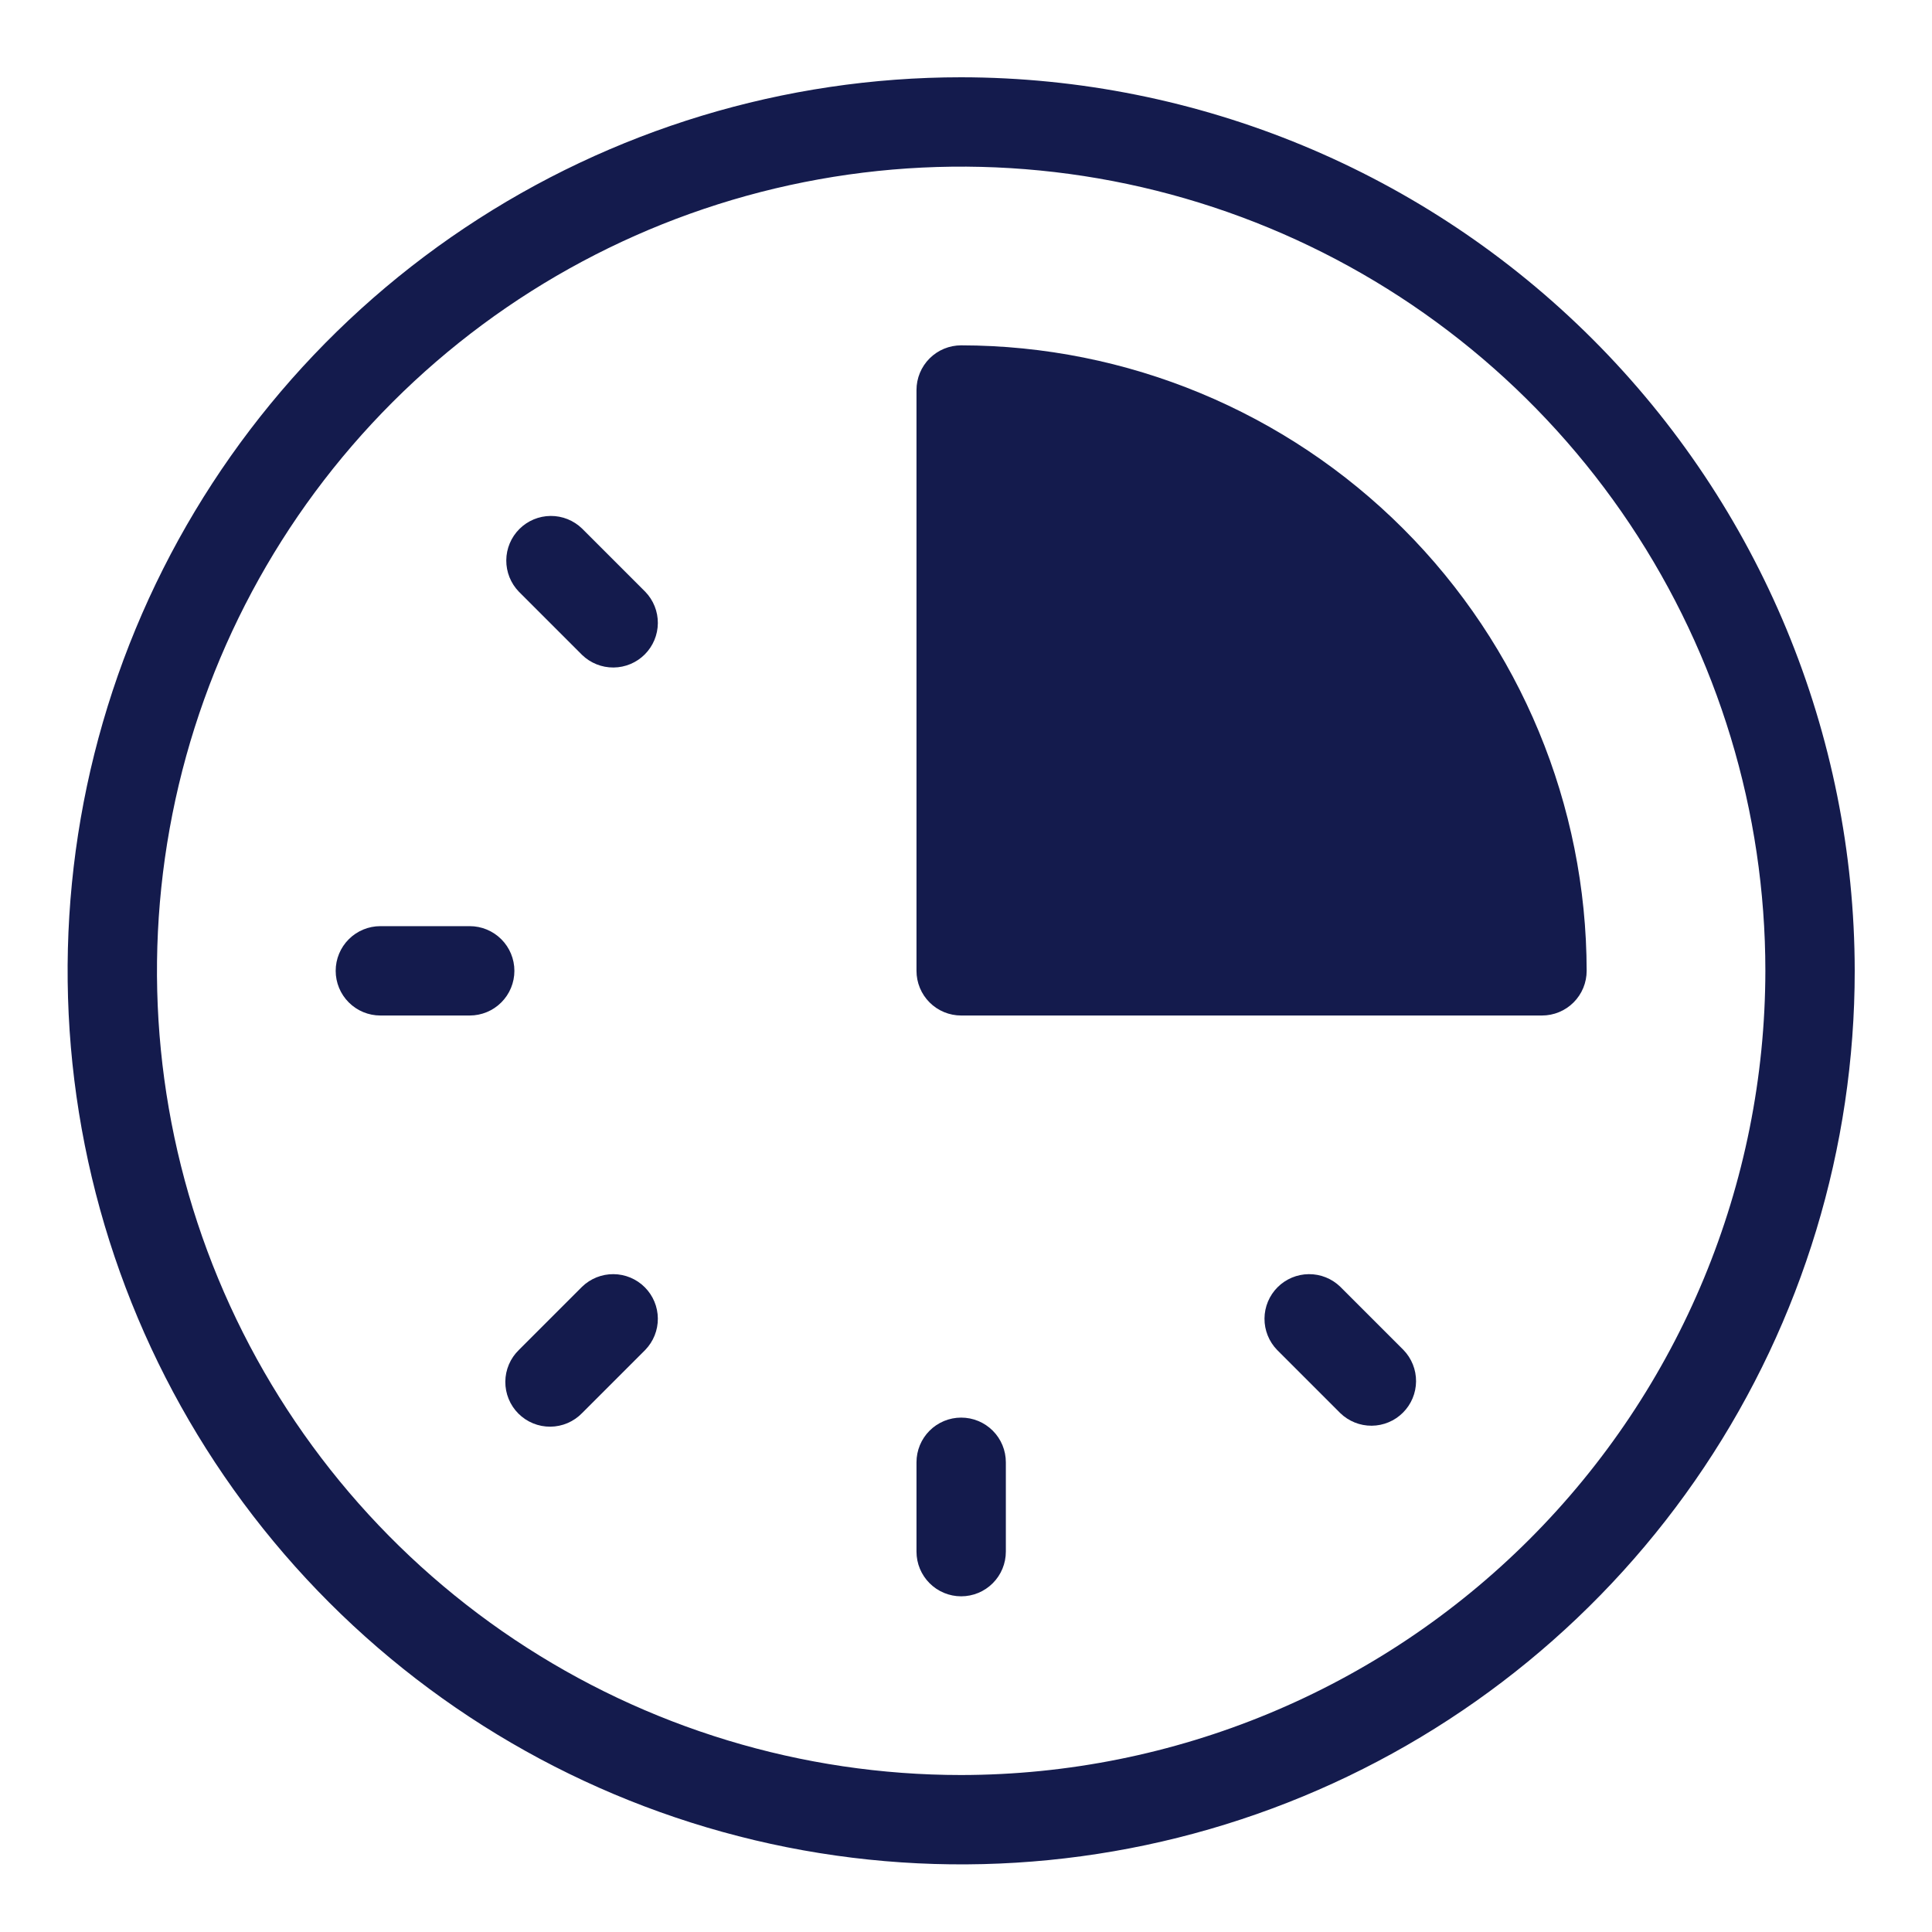
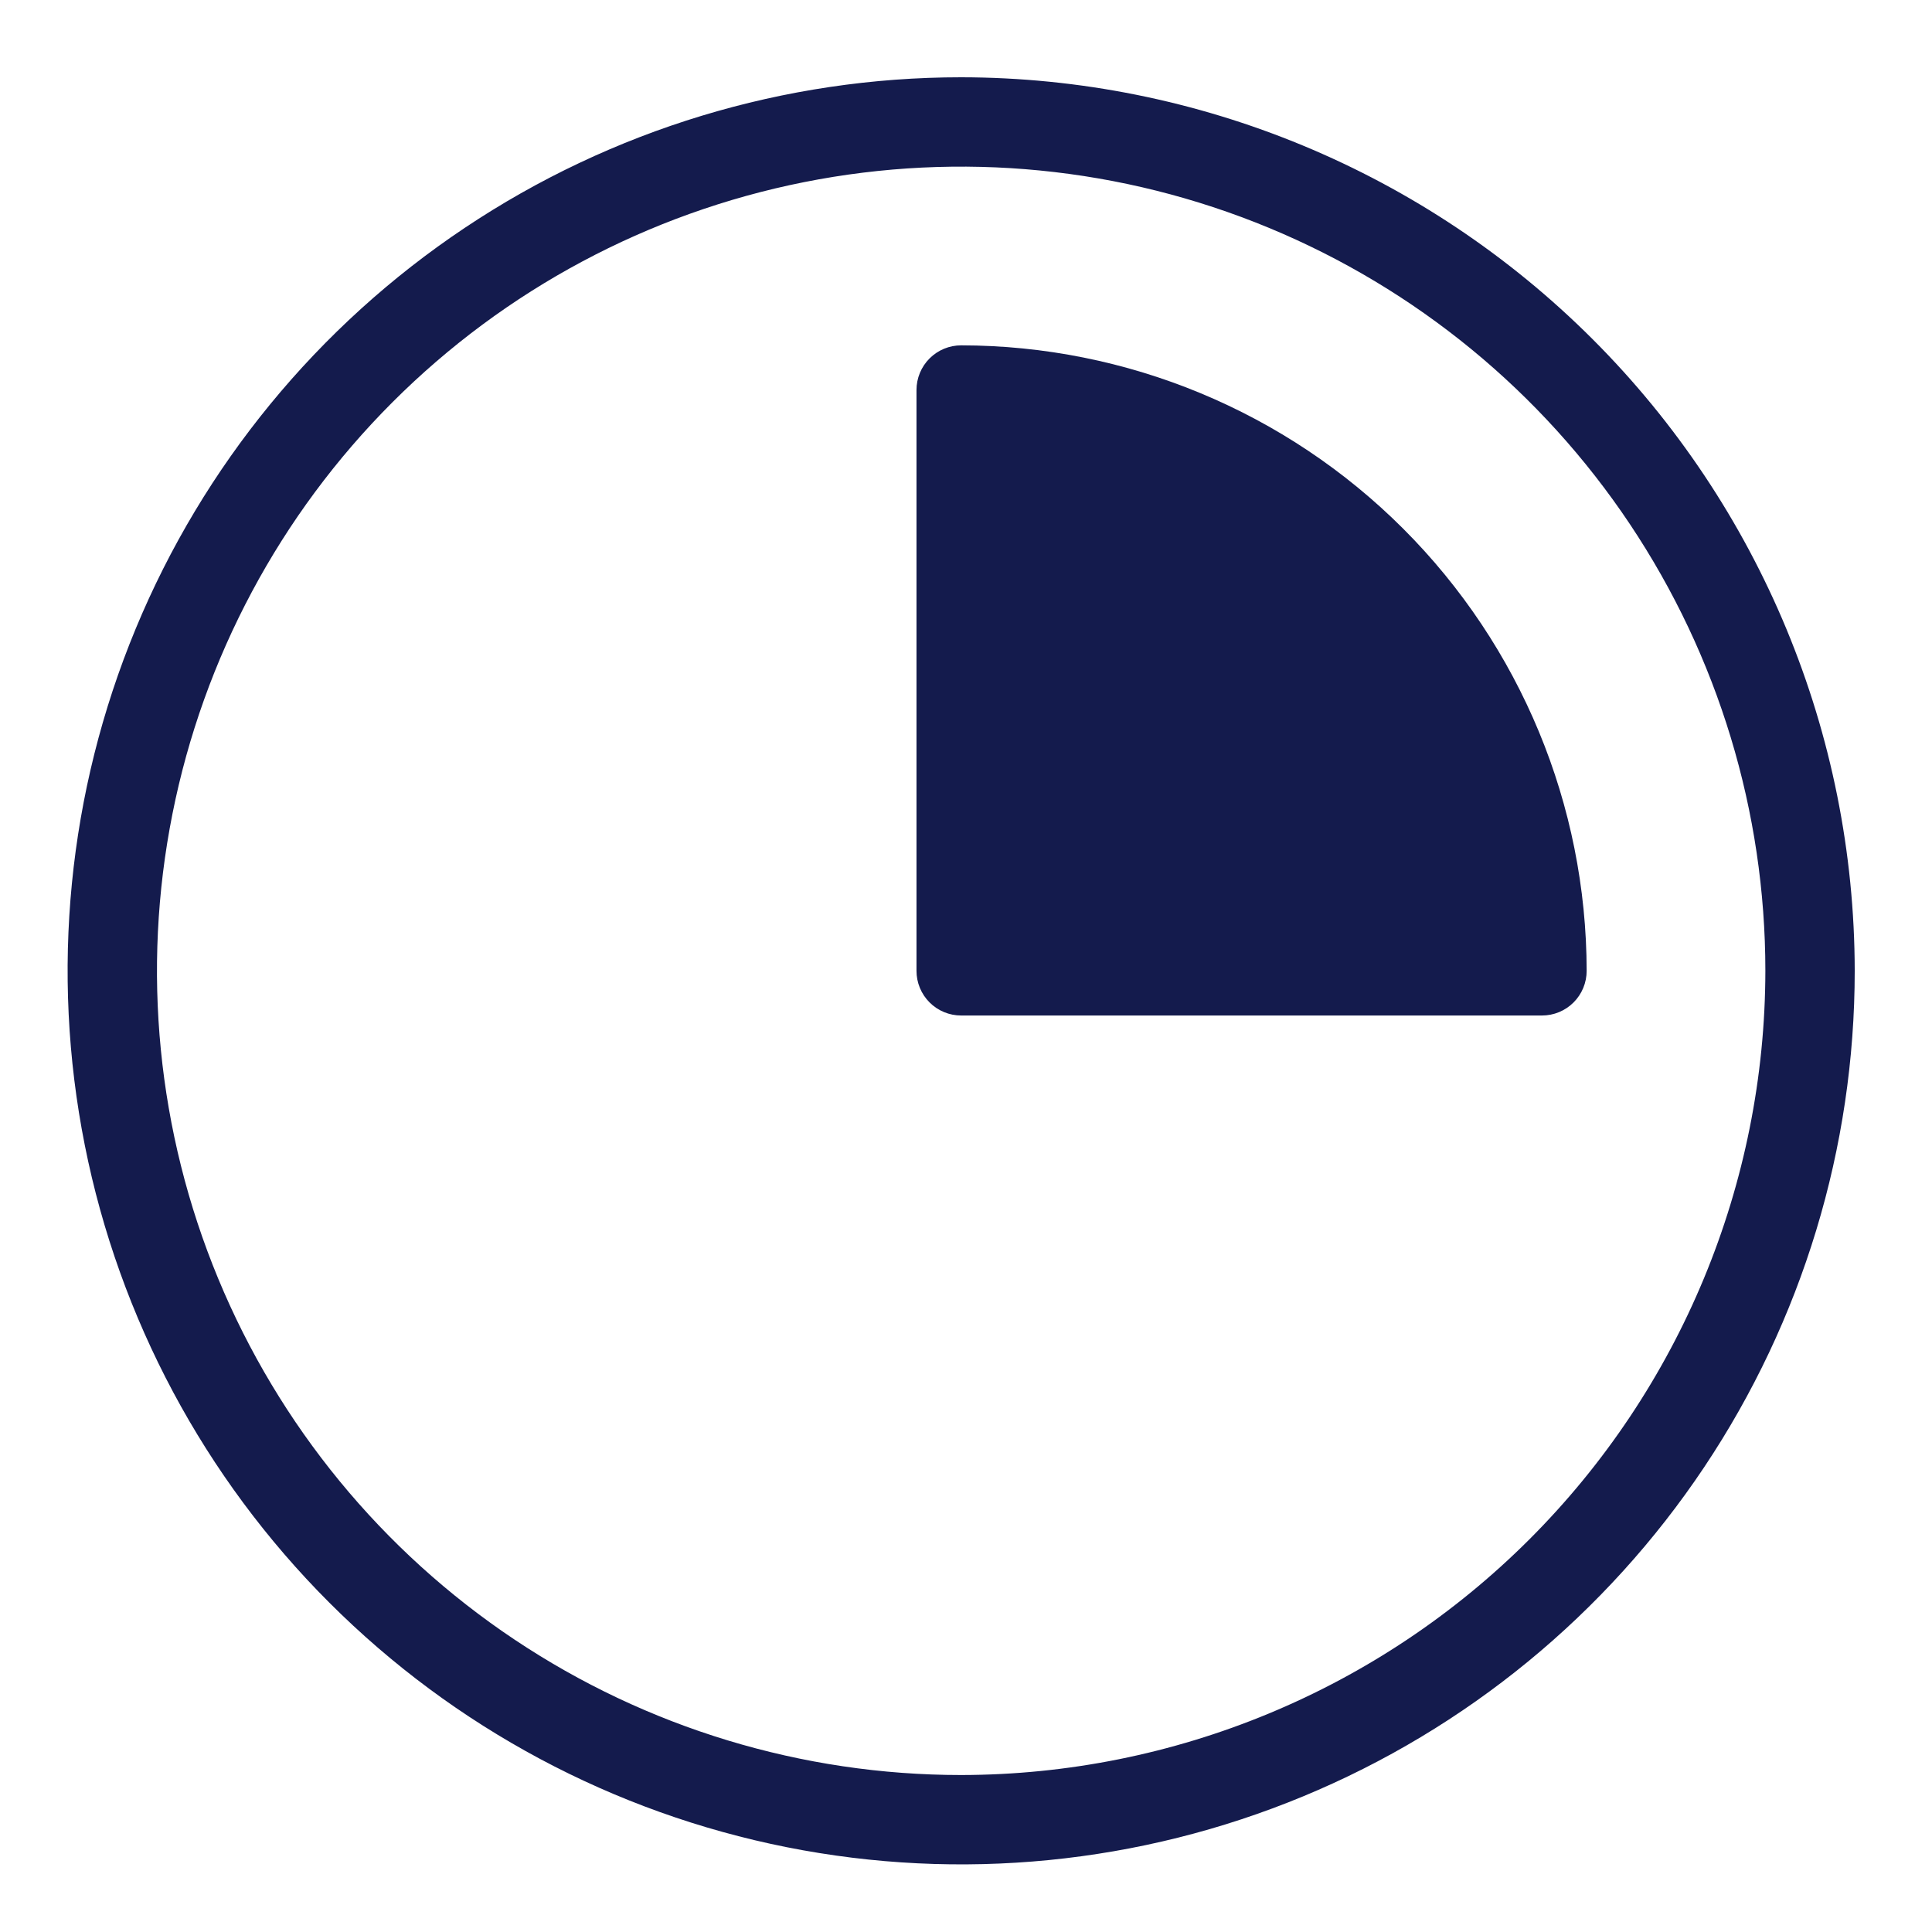
<svg xmlns="http://www.w3.org/2000/svg" width="200" height="200" viewBox="0 0 200 200" fill="none">
  <path d="M99.5 8C81.205 8 63.321 13.425 48.11 23.589C32.898 33.753 21.042 48.2 14.041 65.102C7.04 82.004 5.208 100.603 8.777 118.546C12.347 136.489 21.156 152.971 34.093 165.907C47.029 178.844 63.511 187.653 81.454 191.223C99.397 194.792 117.996 192.96 134.898 185.959C151.8 178.958 166.247 167.102 176.411 151.89C186.575 136.679 192 118.795 192 100.5C191.973 75.976 182.218 52.464 164.877 35.123C147.536 17.782 124.024 8.027 99.5 8ZM99.5 183.75C83.035 183.75 66.939 178.867 53.249 169.72C39.558 160.572 28.888 147.57 22.587 132.358C16.286 117.146 14.637 100.408 17.85 84.259C21.062 68.11 28.991 53.276 40.633 41.633C52.276 29.991 67.11 22.062 83.259 18.85C99.408 15.637 116.146 17.286 131.358 23.587C146.57 29.888 159.572 40.558 168.72 54.249C177.867 67.939 182.75 84.035 182.75 100.5C182.724 122.571 173.945 143.731 158.338 159.338C142.731 174.945 121.571 183.724 99.5 183.75Z" fill="#141B4D" />
-   <path d="M99.5 146.75C98.893 146.75 98.291 146.869 97.73 147.101C97.168 147.334 96.658 147.674 96.229 148.104C95.799 148.533 95.459 149.043 95.226 149.605C94.994 150.166 94.875 150.768 94.875 151.375V160.625C94.875 161.852 95.362 163.028 96.23 163.895C97.097 164.763 98.273 165.25 99.5 165.25C100.727 165.25 101.903 164.763 102.77 163.895C103.638 163.028 104.125 161.852 104.125 160.625V151.375C104.125 150.768 104.006 150.166 103.774 149.605C103.541 149.043 103.201 148.533 102.771 148.104C102.342 147.674 101.832 147.334 101.27 147.101C100.709 146.869 100.108 146.75 99.5 146.75Z" fill="#141B4D" />
-   <path d="M48.625 95.875H39.375C38.148 95.875 36.972 96.362 36.105 97.23C35.237 98.097 34.75 99.273 34.75 100.5C34.75 101.727 35.237 102.903 36.105 103.77C36.972 104.638 38.148 105.125 39.375 105.125H48.625C49.852 105.125 51.028 104.638 51.895 103.77C52.763 102.903 53.25 101.727 53.25 100.5C53.25 99.273 52.763 98.097 51.895 97.23C51.028 96.362 49.852 95.875 48.625 95.875Z" fill="#141B4D" />
  <path d="M99.5 35.75C98.893 35.75 98.291 35.869 97.73 36.101C97.168 36.334 96.658 36.674 96.229 37.104C95.799 37.533 95.459 38.043 95.226 38.605C94.994 39.166 94.875 39.767 94.875 40.375V100.5C94.875 101.107 94.994 101.709 95.226 102.27C95.459 102.832 95.799 103.342 96.229 103.771C96.658 104.201 97.168 104.541 97.73 104.774C98.291 105.006 98.893 105.125 99.5 105.125H159.625C160.233 105.125 160.834 105.006 161.395 104.774C161.957 104.541 162.467 104.201 162.896 103.771C163.326 103.342 163.666 102.832 163.899 102.27C164.131 101.709 164.25 101.107 164.25 100.5C164.231 83.333 157.403 66.875 145.264 54.736C133.125 42.597 116.667 35.769 99.5 35.75Z" fill="#141B4D" />
-   <path d="M60.255 133.205L53.715 139.745C53.275 140.172 52.924 140.682 52.683 141.246C52.442 141.81 52.315 142.416 52.311 143.029C52.306 143.643 52.423 144.251 52.656 144.818C52.888 145.386 53.231 145.901 53.665 146.335C54.099 146.769 54.614 147.112 55.182 147.344C55.749 147.577 56.358 147.694 56.971 147.689C57.584 147.685 58.19 147.558 58.754 147.317C59.318 147.076 59.828 146.725 60.255 146.285L66.795 139.745C67.641 138.873 68.11 137.704 68.1 136.489C68.091 135.275 67.605 134.113 66.746 133.254C65.887 132.395 64.725 131.909 63.511 131.9C62.296 131.89 61.127 132.359 60.255 133.205Z" fill="#141B4D" />
-   <path d="M60.255 54.715C59.383 53.87 58.214 53.401 57 53.41C55.785 53.419 54.623 53.906 53.765 54.764C52.906 55.623 52.419 56.785 52.41 58C52.401 59.214 52.87 60.383 53.715 61.255L60.255 67.795C61.127 68.641 62.296 69.109 63.511 69.1C64.725 69.091 65.887 68.605 66.746 67.746C67.605 66.887 68.091 65.725 68.1 64.511C68.11 63.296 67.641 62.127 66.795 61.255L60.255 54.715Z" fill="#141B4D" />
-   <path d="M138.745 133.205C137.873 132.359 136.704 131.89 135.489 131.9C134.275 131.909 133.113 132.395 132.254 133.254C131.395 134.113 130.909 135.275 130.9 136.489C130.89 137.704 131.359 138.873 132.205 139.745L138.745 146.285C139.616 147.13 140.786 147.599 142 147.59C143.215 147.581 144.377 147.094 145.235 146.235C146.094 145.377 146.581 144.215 146.59 143C146.599 141.786 146.13 140.616 145.285 139.745L138.745 133.205Z" fill="#141B4D" />
</svg>